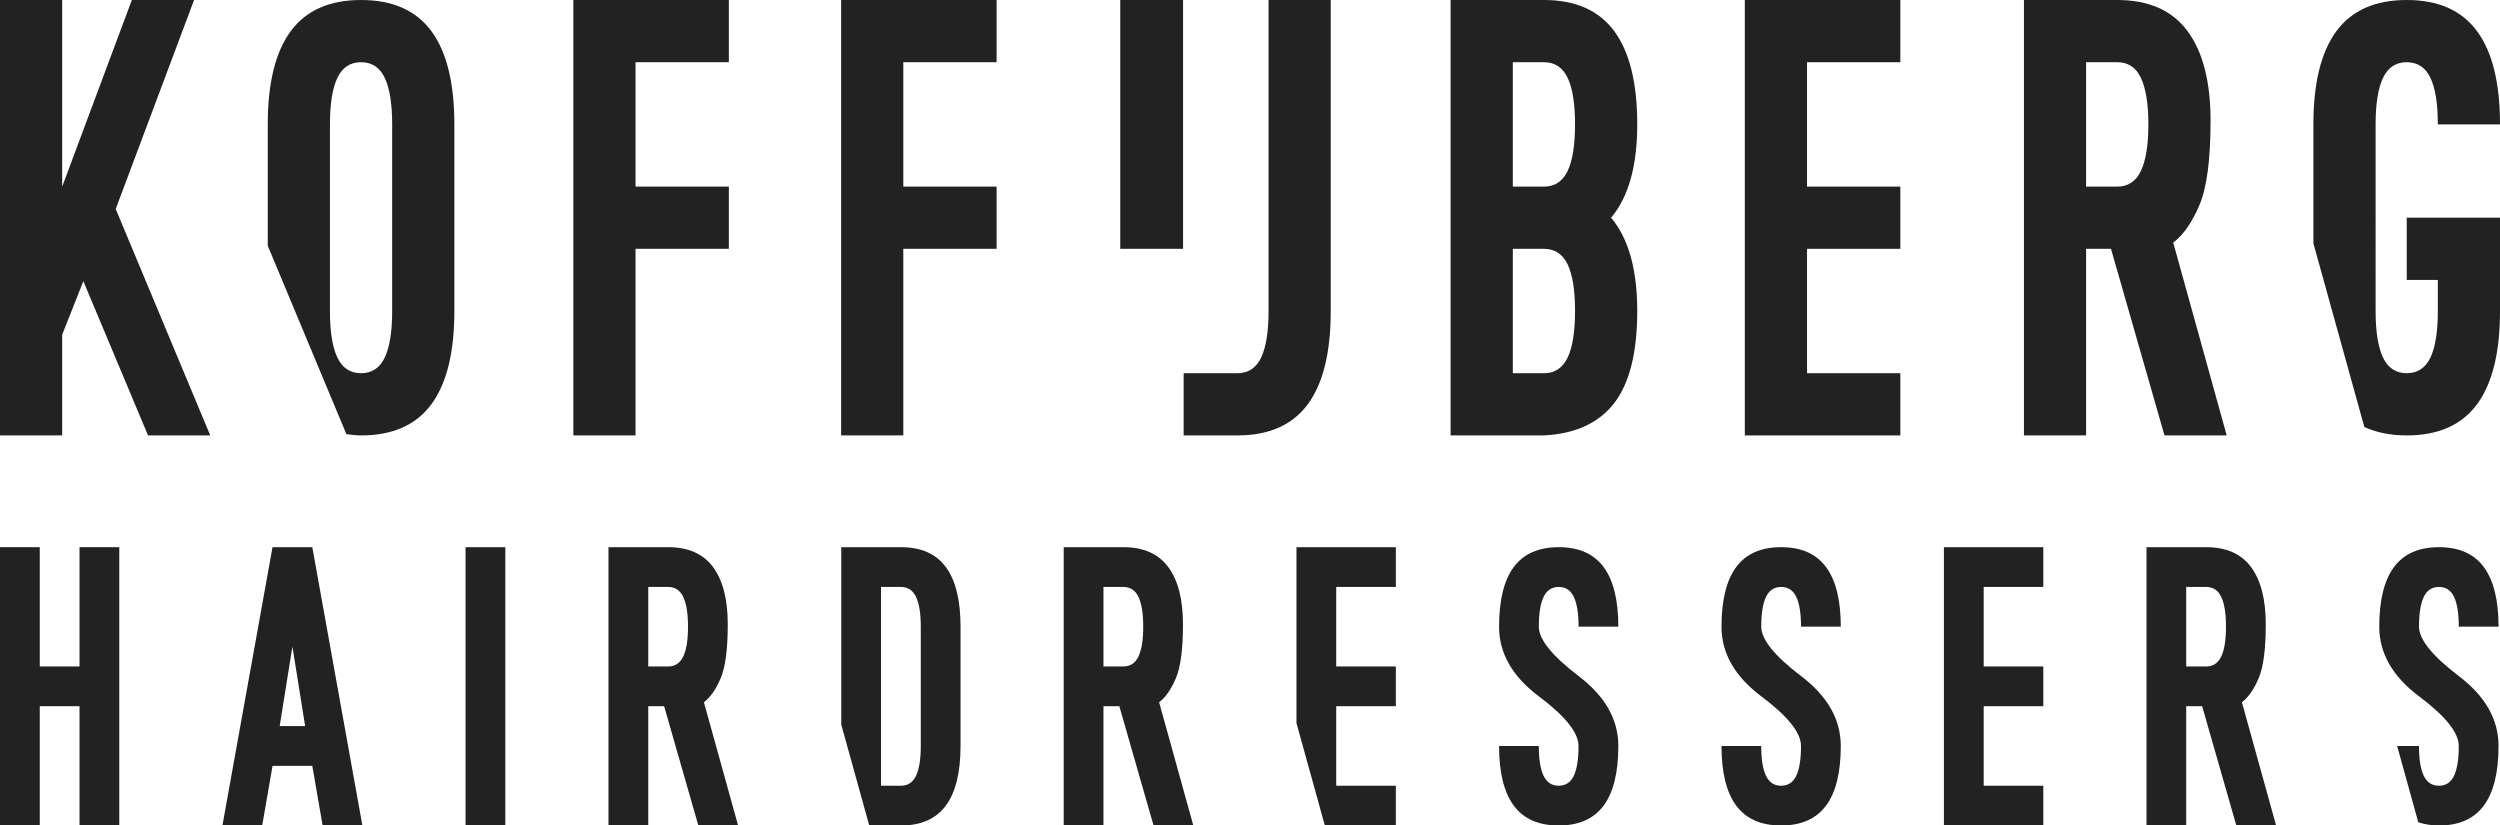
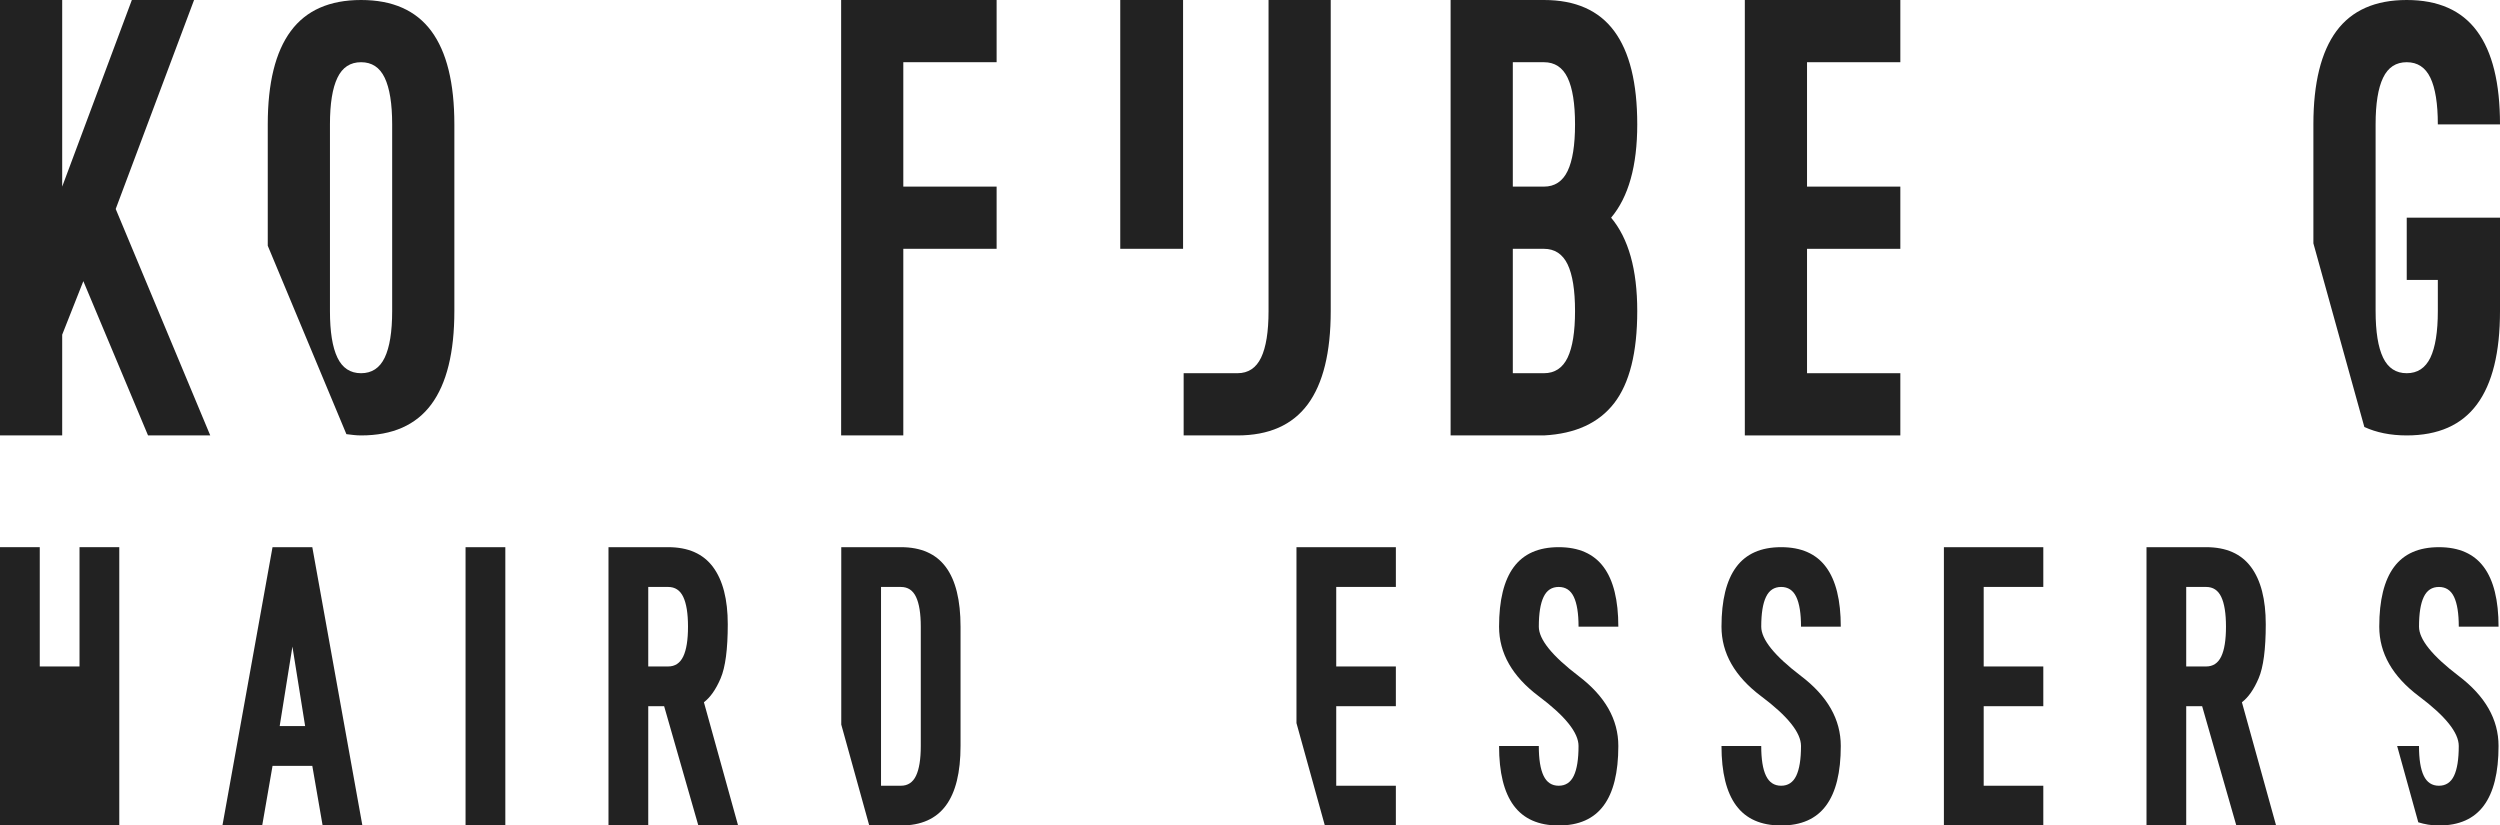
<svg xmlns="http://www.w3.org/2000/svg" version="1.1" id="Layer_1" width="476.27" height="157.263" viewBox="0 0 476.27 157.263" overflow="visible" enable-background="new 0 0 476.27 157.263" xml:space="preserve">
  <g>
    <path id="path26" fill="#222222" d="M88.692,157.263v-53.022h7.577c0,17.677,0,35.347,0,53.022H88.692" />
-     <path id="path32" fill="#222222" d="M0,157.263v-53.022h7.574v22.727h7.575v-22.727h7.575v53.022h-7.575v-22.727H7.574v22.727H0" />
+     <path id="path32" fill="#222222" d="M0,157.263v-53.022h7.574v22.727h7.575v-22.727h7.575v53.022h-7.575H7.574v22.727H0" />
    <path id="path34" fill="#222222" d="M53.282,138.326h4.849l-2.423-15.147L53.282,138.326z M42.375,157.263l9.544-53.022h7.578   l9.541,53.022h-7.575l-1.966-11.358H51.92l-1.97,11.358H42.375" />
    <path id="path36" fill="#222222" d="M123.497,126.967h3.785c1.313,0,2.275-0.637,2.88-1.898c0.604-1.261,0.909-3.151,0.909-5.68   c0-2.521-0.305-4.419-0.909-5.68c-0.604-1.267-1.566-1.891-2.88-1.891h-3.785V126.967z M115.922,157.263v-53.022h11.36   c3.838,0,6.691,1.267,8.56,3.789c1.868,2.521,2.804,6.159,2.804,10.905c0,4.748-0.454,8.184-1.363,10.305s-1.971,3.63-3.181,4.543   l6.513,23.48h-7.574l-6.517-22.727h-3.027v22.727H115.922" />
-     <path id="path38" fill="#222222" d="M210.219,126.967h3.785c1.313,0,2.275-0.637,2.879-1.898c0.604-1.261,0.911-3.151,0.911-5.68   c0-2.521-0.307-4.419-0.911-5.68c-0.604-1.267-1.565-1.891-2.879-1.891h-3.785V126.967z M202.644,157.263v-53.022h11.36   c3.837,0,6.691,1.267,8.559,3.789c1.868,2.521,2.804,6.159,2.804,10.905c0,4.748-0.452,8.184-1.363,10.305   c-0.909,2.121-1.969,3.63-3.181,4.543l6.515,23.48h-7.575l-6.518-22.727h-3.026v22.727H202.644" />
    <path id="path40" fill="#222222" d="M285.584,142.116h7.57c0,2.521,0.303,4.419,0.913,5.68c0.604,1.261,1.563,1.892,2.876,1.892   s2.271-0.631,2.875-1.892s0.906-3.158,0.906-5.68c0-2.528-2.521-5.687-7.57-9.469c-5.049-3.789-7.57-8.202-7.57-13.258   c0-5.05,0.934-8.839,2.797-11.359c1.871-2.522,4.721-3.789,8.563-3.789c3.835,0,6.686,1.267,8.557,3.789   c1.871,2.521,2.803,6.31,2.803,11.359h-7.578c0-2.521-0.303-4.419-0.906-5.68c-0.604-1.267-1.563-1.891-2.875-1.891   s-2.271,0.624-2.876,1.891c-0.61,1.261-0.913,3.159-0.913,5.68c0,2.423,2.529,5.555,7.57,9.397   c5.058,3.834,7.578,8.273,7.578,13.329c0,5.05-0.932,8.839-2.803,11.358c-1.871,2.523-4.722,3.789-8.557,3.789   c-3.842,0-6.691-1.266-8.563-3.789C286.518,150.955,285.584,147.166,285.584,142.116" />
    <path id="path42" fill="#222222" d="M327.958,142.116h7.57c0,2.521,0.301,4.419,0.912,5.68c0.604,1.261,1.57,1.892,2.877,1.892   c1.313,0,2.277-0.631,2.881-1.892c0.605-1.261,0.908-3.158,0.908-5.68c0-2.528-2.521-5.687-7.578-9.469   c-5.043-3.789-7.57-8.202-7.57-13.258c0-5.05,0.939-8.839,2.803-11.359c1.865-2.522,4.715-3.789,8.557-3.789   c3.84,0,6.691,1.267,8.555,3.789c1.873,2.521,2.811,6.31,2.811,11.359h-7.576c0-2.521-0.303-4.419-0.908-5.68   c-0.604-1.267-1.568-1.891-2.881-1.891c-1.307,0-2.273,0.624-2.877,1.891c-0.611,1.261-0.912,3.159-0.912,5.68   c0,2.423,2.527,5.555,7.578,9.397c5.049,3.834,7.576,8.273,7.576,13.329c0,5.05-0.938,8.839-2.811,11.358   c-1.863,2.523-4.715,3.789-8.555,3.789c-3.842,0-6.691-1.266-8.557-3.789C328.897,150.955,327.958,147.166,327.958,142.116" />
    <path id="path44" fill="#222222" d="M370.329,157.263v-53.022h18.938v7.578h-11.357v15.148h11.357v7.569h-11.357v15.15h11.357   v7.576H370.329" />
    <path id="path46" fill="#222222" d="M416.491,126.967h3.797c1.311,0,2.271-0.637,2.875-1.898c0.604-1.261,0.906-3.151,0.906-5.68   c0-2.521-0.303-4.419-0.906-5.68c-0.604-1.267-1.564-1.891-2.875-1.891h-3.797V126.967z M408.926,157.263v-53.022h11.361   c3.834,0,6.684,1.267,8.555,3.789c1.871,2.521,2.803,6.159,2.803,10.905c0,4.748-0.451,8.184-1.365,10.305   c-0.906,2.121-1.971,3.63-3.178,4.543l6.514,23.48h-7.578l-6.512-22.727h-3.035v22.727H408.926" />
    <path id="path50" fill="#222222" d="M175.417,142.116c0,2.521-0.307,4.419-0.911,5.68s-1.565,1.892-2.875,1.892h-3.789v-37.868   h3.789c1.31,0,2.271,0.624,2.875,1.891c0.604,1.261,0.911,3.159,0.911,5.68V142.116z M180.188,108.03   c-1.869-2.522-4.721-3.789-8.556-3.789h-11.364v33.796l5.332,19.227h6.032c3.835,0,6.687-1.266,8.556-3.789   c1.871-2.52,2.803-6.309,2.803-11.358v-22.727C182.991,114.339,182.059,110.55,180.188,108.03" />
    <path id="path52" fill="#222222" d="M265.924,111.819v-7.578h-18.936v33.514l5.408,19.509h13.527v-7.576h-11.36v-15.15h11.36   v-7.569h-11.36v-15.148H265.924" />
    <path id="path54" fill="#222222" d="M468.417,128.787c-5.049-3.843-7.576-6.975-7.576-9.397c0-2.521,0.301-4.419,0.912-5.68   c0.605-1.267,1.568-1.891,2.883-1.891c1.307,0,2.273,0.624,2.877,1.891c0.604,1.261,0.904,3.159,0.904,5.68h7.578   c0-5.05-0.939-8.839-2.809-11.359c-1.865-2.522-4.715-3.789-8.551-3.789c-3.848,0-6.697,1.267-8.563,3.789   c-1.865,2.521-2.803,6.31-2.803,11.359c0,5.056,2.527,9.469,7.57,13.258c5.055,3.782,7.576,6.94,7.576,9.469   c0,2.521-0.301,4.419-0.904,5.68s-1.57,1.892-2.877,1.892c-1.314,0-2.277-0.631-2.883-1.892c-0.611-1.261-0.912-3.158-0.912-5.68   h-4.162l4.029,14.538c1.184,0.367,2.457,0.609,3.928,0.609c3.836,0,6.686-1.266,8.551-3.789c1.869-2.52,2.809-6.309,2.809-11.358   C475.995,137.06,473.467,132.621,468.417,128.787" />
  </g>
  <g>
    <path id="path14" fill="#222222" d="M74.711,59.255c0,3.947-0.479,6.908-1.425,8.884c-0.945,1.97-2.45,2.961-4.5,2.961   c-2.052,0-3.557-0.991-4.502-2.961c-0.953-1.977-1.425-4.938-1.425-8.884V23.697c0-3.945,0.472-6.907,1.425-8.884   c0.945-1.982,2.45-2.961,4.502-2.961c2.051,0,3.555,0.979,4.5,2.961c0.946,1.978,1.425,4.939,1.425,8.884 M82.174,5.924   C79.252,1.976,74.787,0,68.786,0c-6.009,0-10.467,1.976-13.389,5.924c-2.926,3.952-4.387,9.875-4.387,17.773v23.12l14.981,35.892   c0.909,0.105,1.796,0.243,2.794,0.243c6.001,0,10.466-1.977,13.388-5.923c2.922-3.953,4.386-9.876,4.386-17.775V23.697   C86.561,15.798,85.096,9.876,82.174,5.924" />
    <path id="path16" fill="#222222" d="M0,82.953V0h11.849v35.551L25.119,0h11.852L22.042,39.811l18.012,43.142H28.202L15.877,53.561   l-4.028,10.198v19.193H0" />
-     <path id="path18" fill="#222222" d="M109.231,82.953V0h29.621v11.852h-17.775v23.699h17.775v11.852h-17.775v35.55H109.231" />
    <path id="path20" fill="#222222" d="M160.243,82.953V0h29.62v11.852h-17.776v23.699h17.776v11.852h-17.776v35.55H160.243" />
    <path id="path22" fill="#222222" d="M288.204,71.1h5.93c2.049,0,3.559-0.991,4.506-2.961c0.945-1.977,1.417-4.938,1.417-8.884   c0-3.953-0.472-6.922-1.417-8.897c-0.947-1.963-2.457-2.956-4.506-2.956h-5.93V71.1z M288.204,35.551h5.93   c2.049,0,3.559-0.993,4.506-2.969c0.945-1.964,1.417-4.931,1.417-8.885c0-3.945-0.472-6.907-1.417-8.884   c-0.947-1.982-2.457-2.961-4.506-2.961h-5.93V35.551z M276.352,82.953V0h17.781c6.002,0,10.467,1.976,13.389,5.924   c2.922,3.952,4.387,9.875,4.387,17.773c0,7.907-1.66,13.83-4.979,17.775c3.318,3.953,4.979,9.876,4.979,17.782   c0,7.898-1.465,13.744-4.387,17.538c-2.922,3.789-7.387,5.845-13.389,6.16H276.352" />
    <path id="path24" fill="#222222" d="M332.403,82.953V0h29.627v11.852h-17.777v23.699h17.777v11.852h-17.777V71.1h17.777v11.853   H332.403" />
    <path id="path28" fill="#222222" d="M213.417,47.402V0h11.966c0,27.651,0,19.752,0,47.402H213.417" />
-     <path id="path30" fill="#222222" d="M397.42,35.551h5.932c2.057,0,3.553-0.993,4.498-2.969c0.945-1.964,1.432-4.931,1.432-8.885   c0-3.945-0.486-6.907-1.432-8.884c-0.945-1.982-2.441-2.961-4.498-2.961h-5.932V35.551z M385.577,82.953V0h17.775   c6.002,0,10.467,1.976,13.389,5.924c2.922,3.952,4.387,9.639,4.387,17.064c0,7.428-0.711,12.798-2.135,16.121   c-1.418,3.317-3.08,5.68-4.977,7.111l10.191,36.732h-11.854l-10.191-35.55h-4.742v35.55H385.577" />
    <path id="path48" fill="#222222" d="M458.502,53.325h5.924v5.93c0,3.947-0.475,6.908-1.42,8.884   c-0.951,1.97-2.455,2.961-4.504,2.961c-2.057,0-3.559-0.991-4.506-2.961c-0.951-1.977-1.424-4.938-1.424-8.884V23.697   c0-3.945,0.473-6.907,1.424-8.884c0.947-1.982,2.449-2.961,4.506-2.961c2.049,0,3.553,0.979,4.504,2.961   c0.945,1.978,1.42,4.939,1.42,8.884h11.844c0-7.899-1.457-13.821-4.387-17.773C468.969,1.976,464.504,0,458.502,0   c-6.01,0-10.469,1.976-13.396,5.924c-2.914,3.952-4.387,9.875-4.387,17.773v22.661l9.707,34.985   c2.285,1.051,4.963,1.609,8.076,1.609c6.002,0,10.467-1.977,13.381-5.923c2.93-3.953,4.387-9.876,4.387-17.775V41.473h-17.768   V53.325" />
    <path id="path56" fill="#222222" d="M241.668,0v59.255c0,3.947-0.477,6.908-1.422,8.884c-0.949,1.97-2.449,2.961-4.504,2.961   h-10.248v11.853h10.248c6.002,0,10.465-1.977,13.393-5.923c2.921-3.953,4.379-9.876,4.379-17.775c0,0,0-37.626,0-59.255H241.668" />
  </g>
</svg>